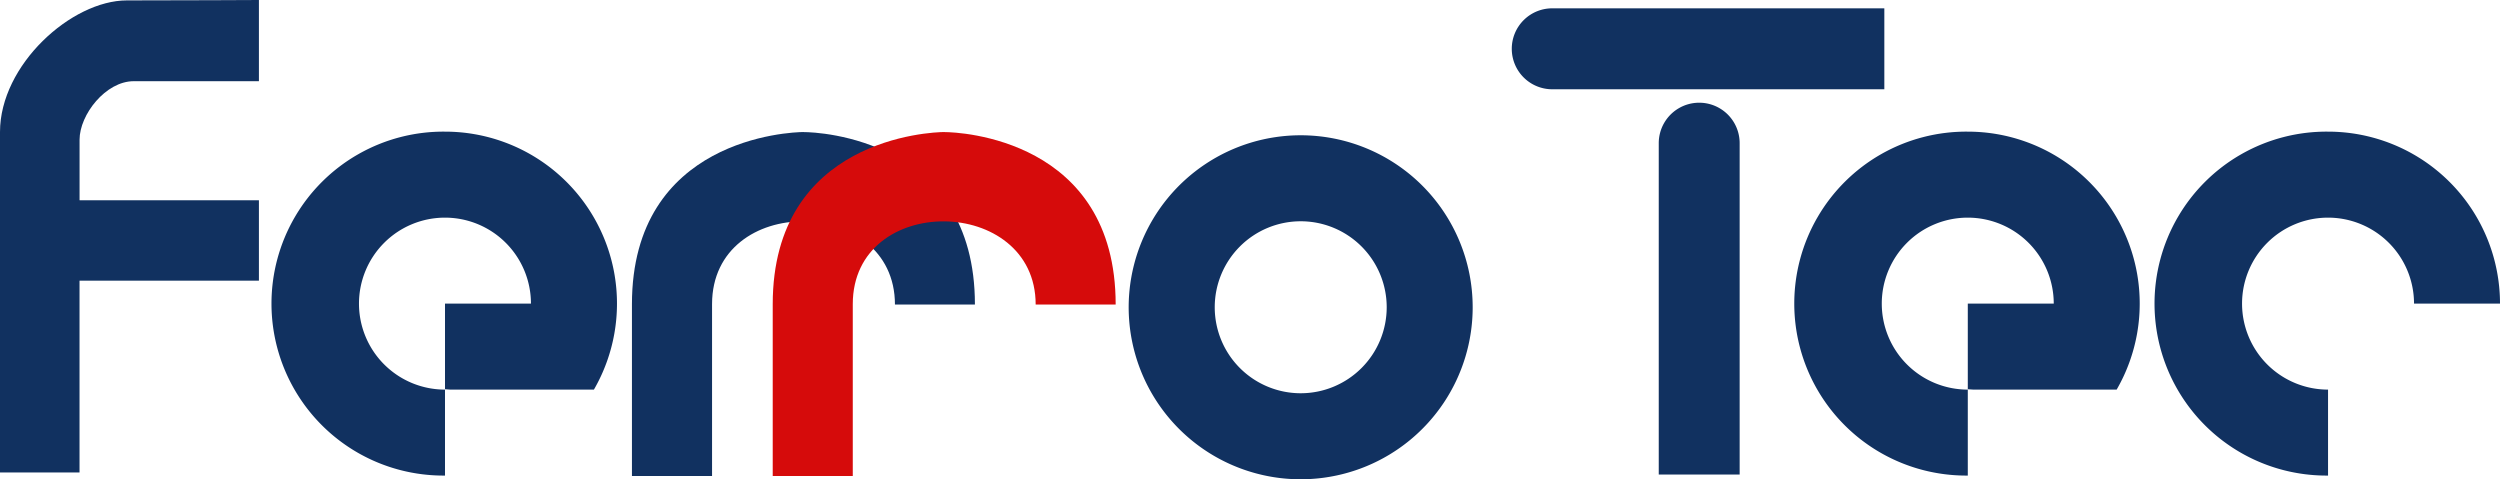
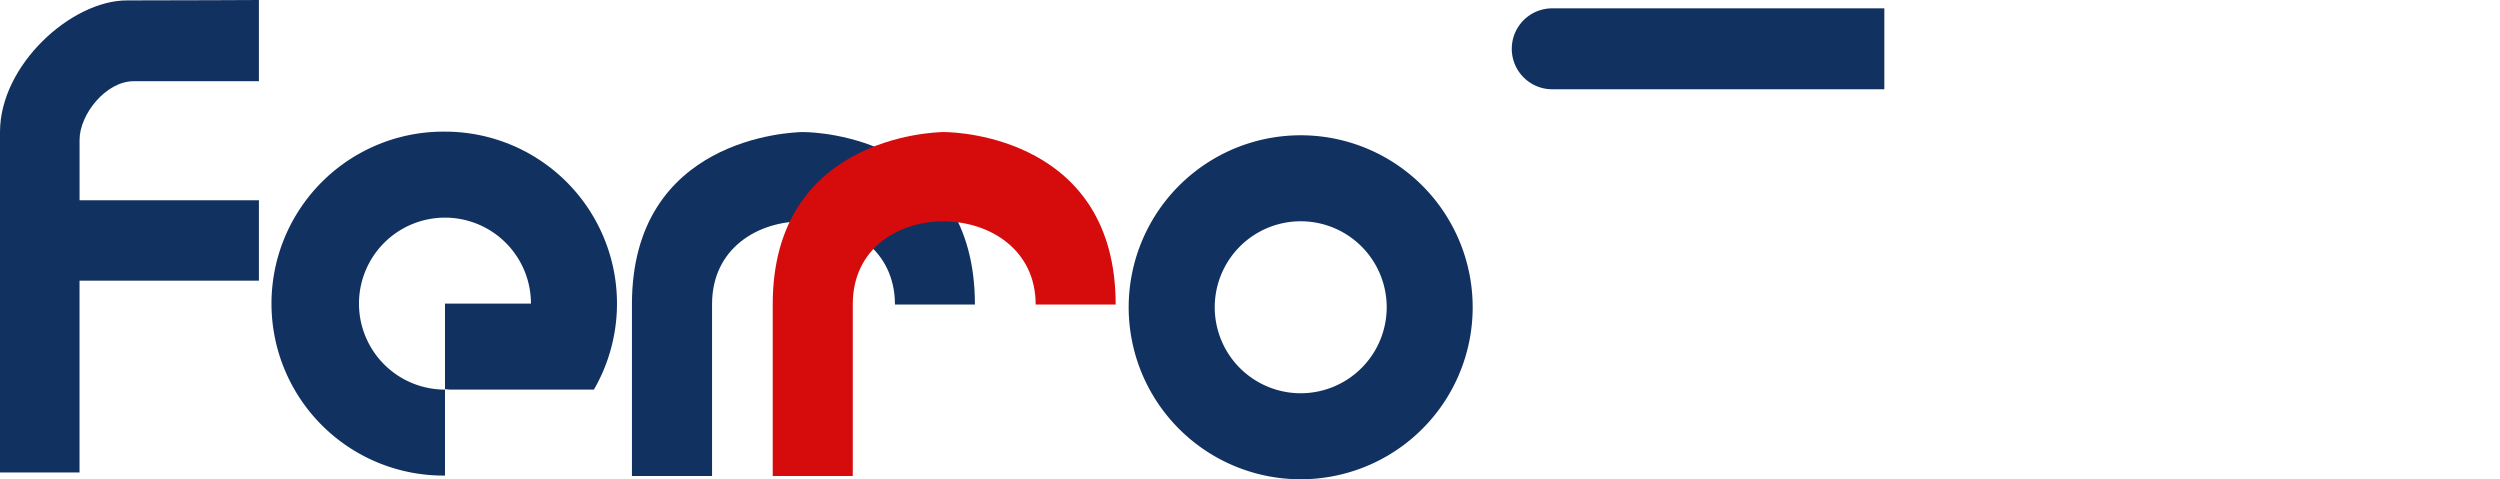
<svg xmlns="http://www.w3.org/2000/svg" width="180" height="34.507" viewBox="0 0 180 34.507">
  <defs>
    <clipPath id="clip-path">
      <rect id="Rectangle_35418" data-name="Rectangle 35418" width="180" height="34.507" transform="translate(0 0)" fill="none" />
    </clipPath>
  </defs>
  <g id="Group_105418" data-name="Group 105418" transform="translate(0 0)" clip-path="url(#clip-path)">
    <path id="Path_203626" data-name="Path 203626" d="M18.642,0V5.846H9.629c-2.016,0-3.9,2.407-3.9,4.214v4.357H18.642v5.791H5.726V34.019H0V9.506C0,4.665,5.151.029,9.136.029S18.642,0,18.642,0" fill="#113160" />
    <path id="Path_203627" data-name="Path 203627" d="M32.04,9.478a12.382,12.382,0,1,0,0,24.763V28.052a6.191,6.191,0,1,1,6.189-6.193H32.04v6.168h.388l-.331.023H42.763A12.38,12.38,0,0,0,32.04,9.478" fill="#113160" />
-     <path id="Path_203628" data-name="Path 203628" d="M141.681,9.478a12.382,12.382,0,1,0,0,24.763V28.052a6.191,6.191,0,1,1,6.189-6.193h-6.189v6.168h.392l-.335.023H152.4A12.38,12.38,0,0,0,141.681,9.478" fill="#113160" />
    <path id="Path_203629" data-name="Path 203629" d="M57.887,9.506c-1.019,0-12.387.467-12.387,12.4V34.272h5.768V21.9c0-8.042,13.168-7.865,13.168.027h5.758c0-11.949-11.3-12.416-12.307-12.416" fill="#113160" />
    <path id="Path_203630" data-name="Path 203630" d="M68.023,9.506c-1.015,0-12.387.467-12.387,12.4V34.272H61.4V21.9c0-8.042,13.168-7.865,13.168.027h5.76c0-11.949-11.294-12.416-12.309-12.416" fill="#d60b0b" />
    <path id="Path_203631" data-name="Path 203631" d="M93.652,9.74a12.384,12.384,0,1,0,12.381,12.381A12.382,12.382,0,0,0,93.652,9.74m0,18.574a6.191,6.191,0,1,1,6.191-6.193,6.195,6.195,0,0,1-6.191,6.193" fill="#113160" />
    <path id="Path_203632" data-name="Path 203632" d="M135.672.6H111.816a2.914,2.914,0,1,0,0,5.827h23.856Z" fill="#113160" />
-     <path id="Path_203633" data-name="Path 203633" d="M125.255,34.168V10.308a2.912,2.912,0,1,0-5.825,0v23.86Z" fill="#113160" />
-     <path id="Path_203634" data-name="Path 203634" d="M167.619,9.478a12.382,12.382,0,1,0,0,24.763V28.052a6.191,6.191,0,1,1,6.191-6.193H180A12.381,12.381,0,0,0,167.619,9.478" fill="#113160" />
  </g>
</svg>